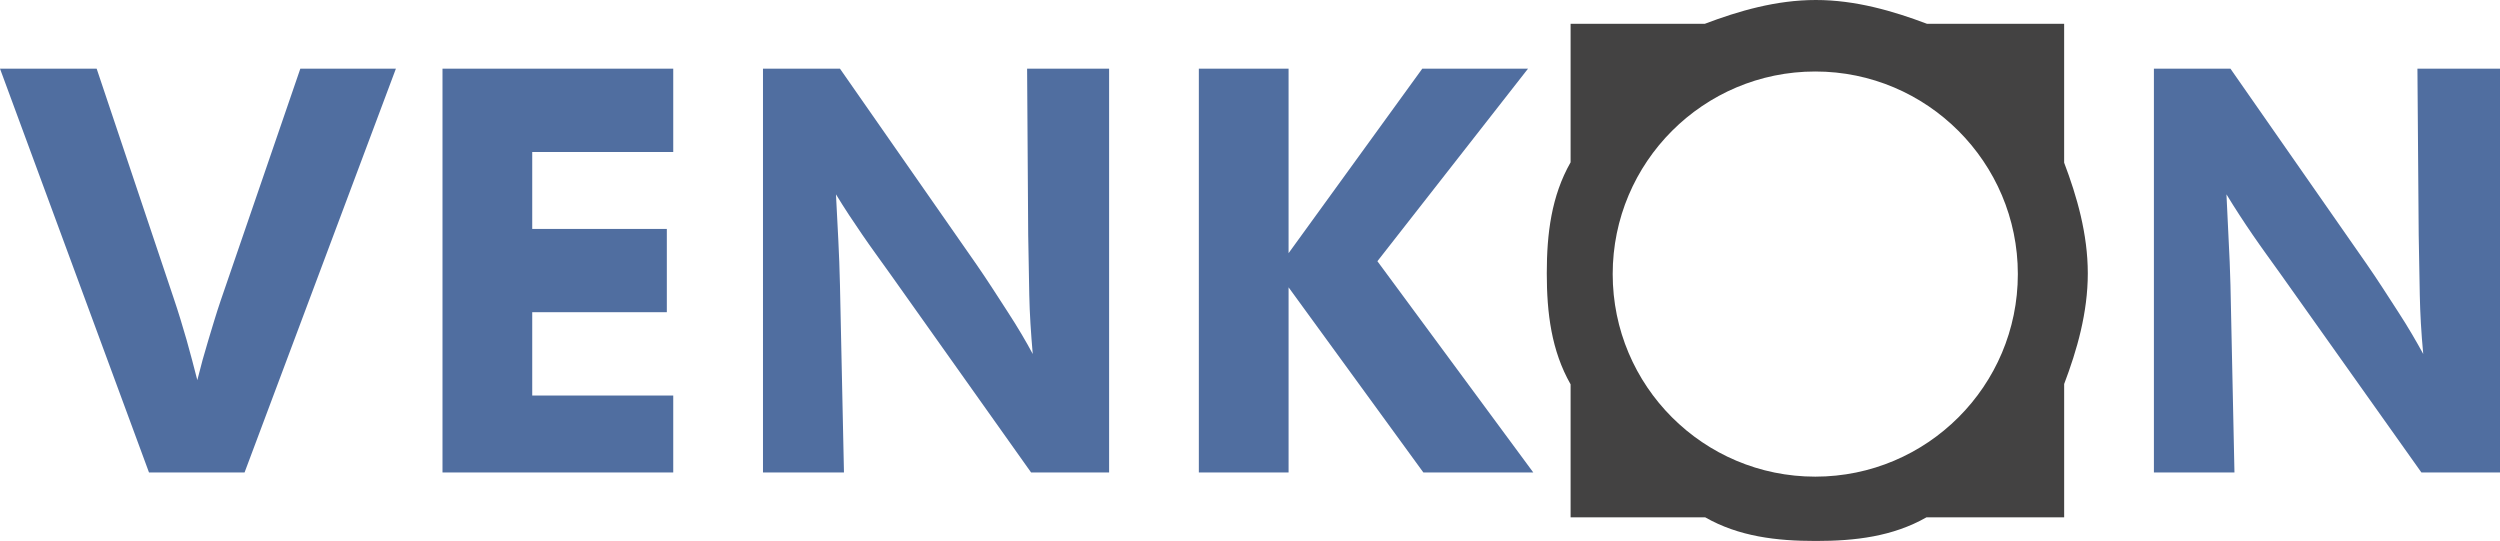
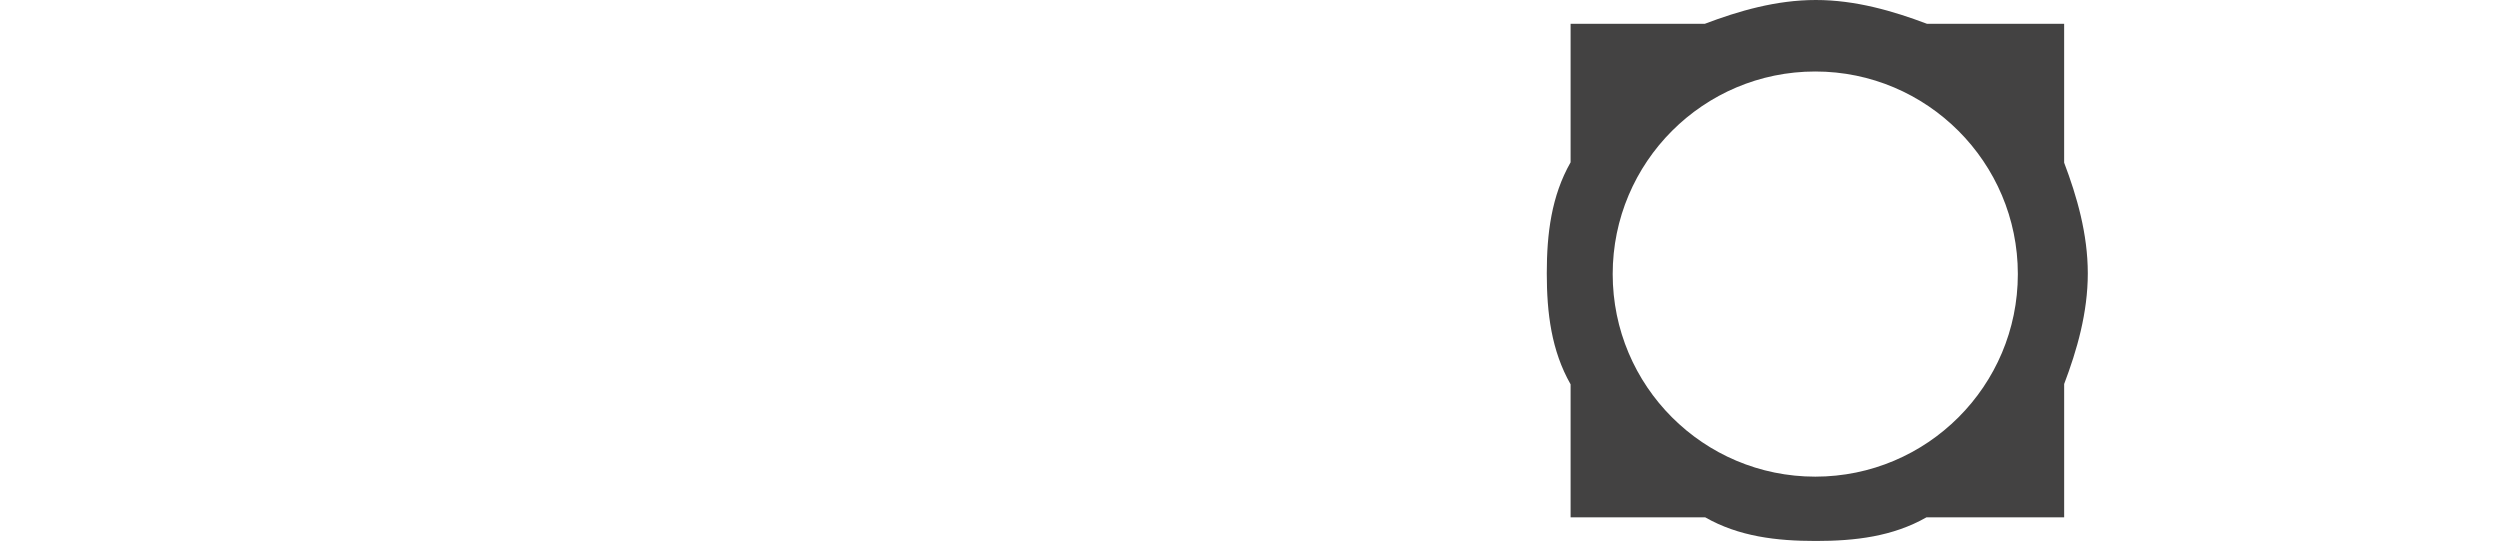
<svg xmlns="http://www.w3.org/2000/svg" version="1.1" id="Layer_1" x="0px" y="0px" width="390.036px" height="84.398px" viewBox="0 0 390.036 84.398" enable-background="new 0 0 390.036 84.398" xml:space="preserve">
  <g>
-     <path fill="#506EA0" d="M0,10.713h15.08L27.071,46.45c0.765,2.239,1.446,4.521,2.041,6.586c0.595,2.069,1.134,4.201,1.672,6.271   c0.539-2.186,1.105-4.225,1.701-6.181c0.595-1.955,1.247-4.197,1.956-6.269l12.416-36.147h14.91l-23.612,63h-14.91L0,10.713z    M336.036,10.713h11.945l21.26,30.493c1.616,2.324,3.231,4.857,4.848,7.354c1.646,2.521,2.947,4.797,3.971,6.667   c-0.313-3.288-0.479-6.318-0.538-9.153c-0.06-2.807-0.11-6.101-0.17-9.417l-0.198-25.942h12.889v63h-12.266l-21.97-30.954   c-1.56-2.185-3.005-4.152-4.365-6.139c-1.358-1.981-2.722-4.061-4.082-6.3c0.114,2.466,0.229,4.872,0.343,7.167   c0.111,2.268,0.227,4.464,0.281,6.958l0.624,29.266H336.04v-63H336.036z M69.036,10.713h36v13h-22v12h21v13h-21v13h22v12h-36   V10.713z M119.036,10.713h12.01l21.26,30.493c1.616,2.324,3.231,4.857,4.848,7.354c1.644,2.521,2.976,4.797,3.968,6.667   c-0.284-3.288-0.482-6.318-0.539-9.153c-0.057-2.807-0.113-6.101-0.17-9.417l-0.17-25.942h12.793v63h-12.169L138.898,42.76   c-1.559-2.185-3.005-4.152-4.365-6.139c-1.361-1.981-2.75-4.061-4.11-6.3c0.113,2.466,0.255,4.872,0.369,7.167   c0.113,2.268,0.198,4.464,0.255,6.958l0.624,29.266h-12.634L119.036,10.713L119.036,10.713z M187.036,10.713h14v28.785   l20.86-28.785h16.497l-23.499,30.04l24.321,32.96h-17.149l-21.03-28.886v28.886h-14V10.713L187.036,10.713z" />
    <g>
      <path fill="#434242" d="M322.036,25.381V3.713h-21.394C295.34,1.713,289.473,0,283.293,0c-6.178,0-12.047,1.713-17.318,3.713    h-20.939v21.611c-3,5.273-3.715,11.14-3.715,17.32c0,6.18,0.715,12.048,3.715,17.317v20.749h20.996    c5.272,3,11.11,3.688,17.262,3.688c6.152,0,11.992-0.688,17.266-3.688h21.479V59.907c2-5.271,3.688-11.112,3.688-17.263    C325.722,36.493,324.036,30.653,322.036,25.381z M283.209,74.364c-17.463,0-31.606-14.145-31.606-31.606    c0-17.433,14.146-31.604,31.606-31.604c17.433,0,31.604,14.173,31.604,31.604C314.815,60.219,300.641,74.364,283.209,74.364z" />
    </g>
  </g>
</svg>